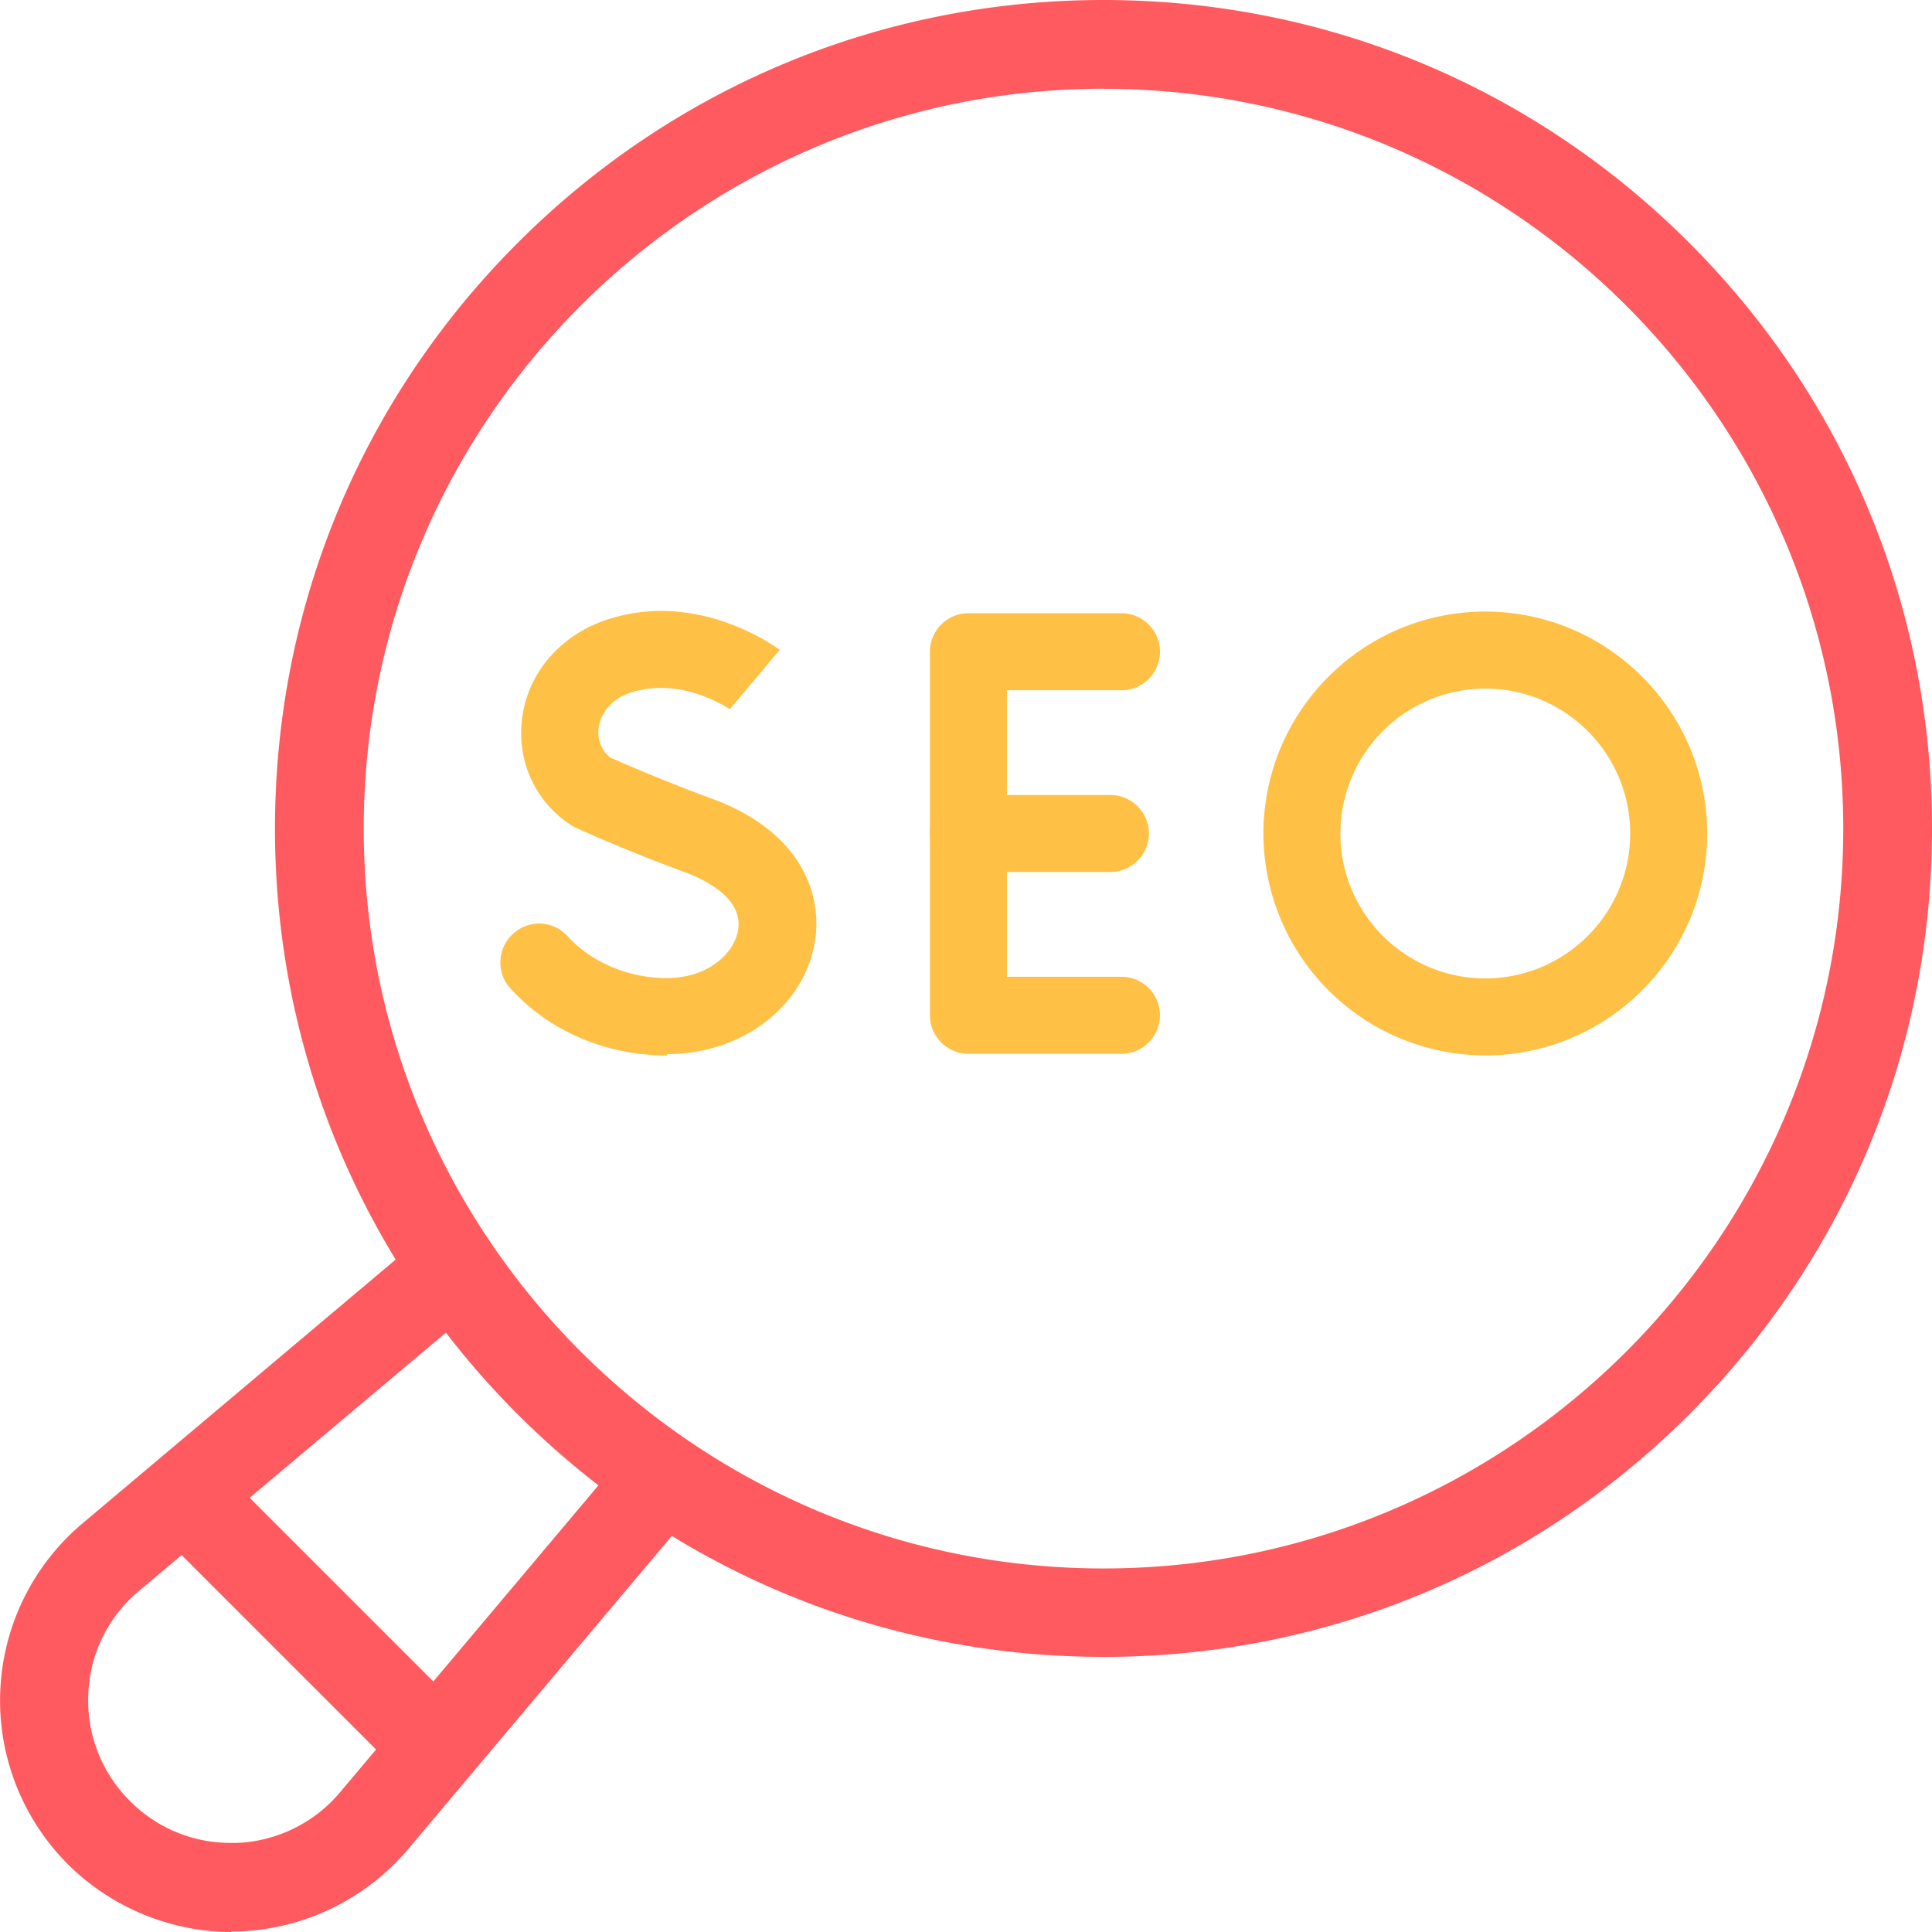
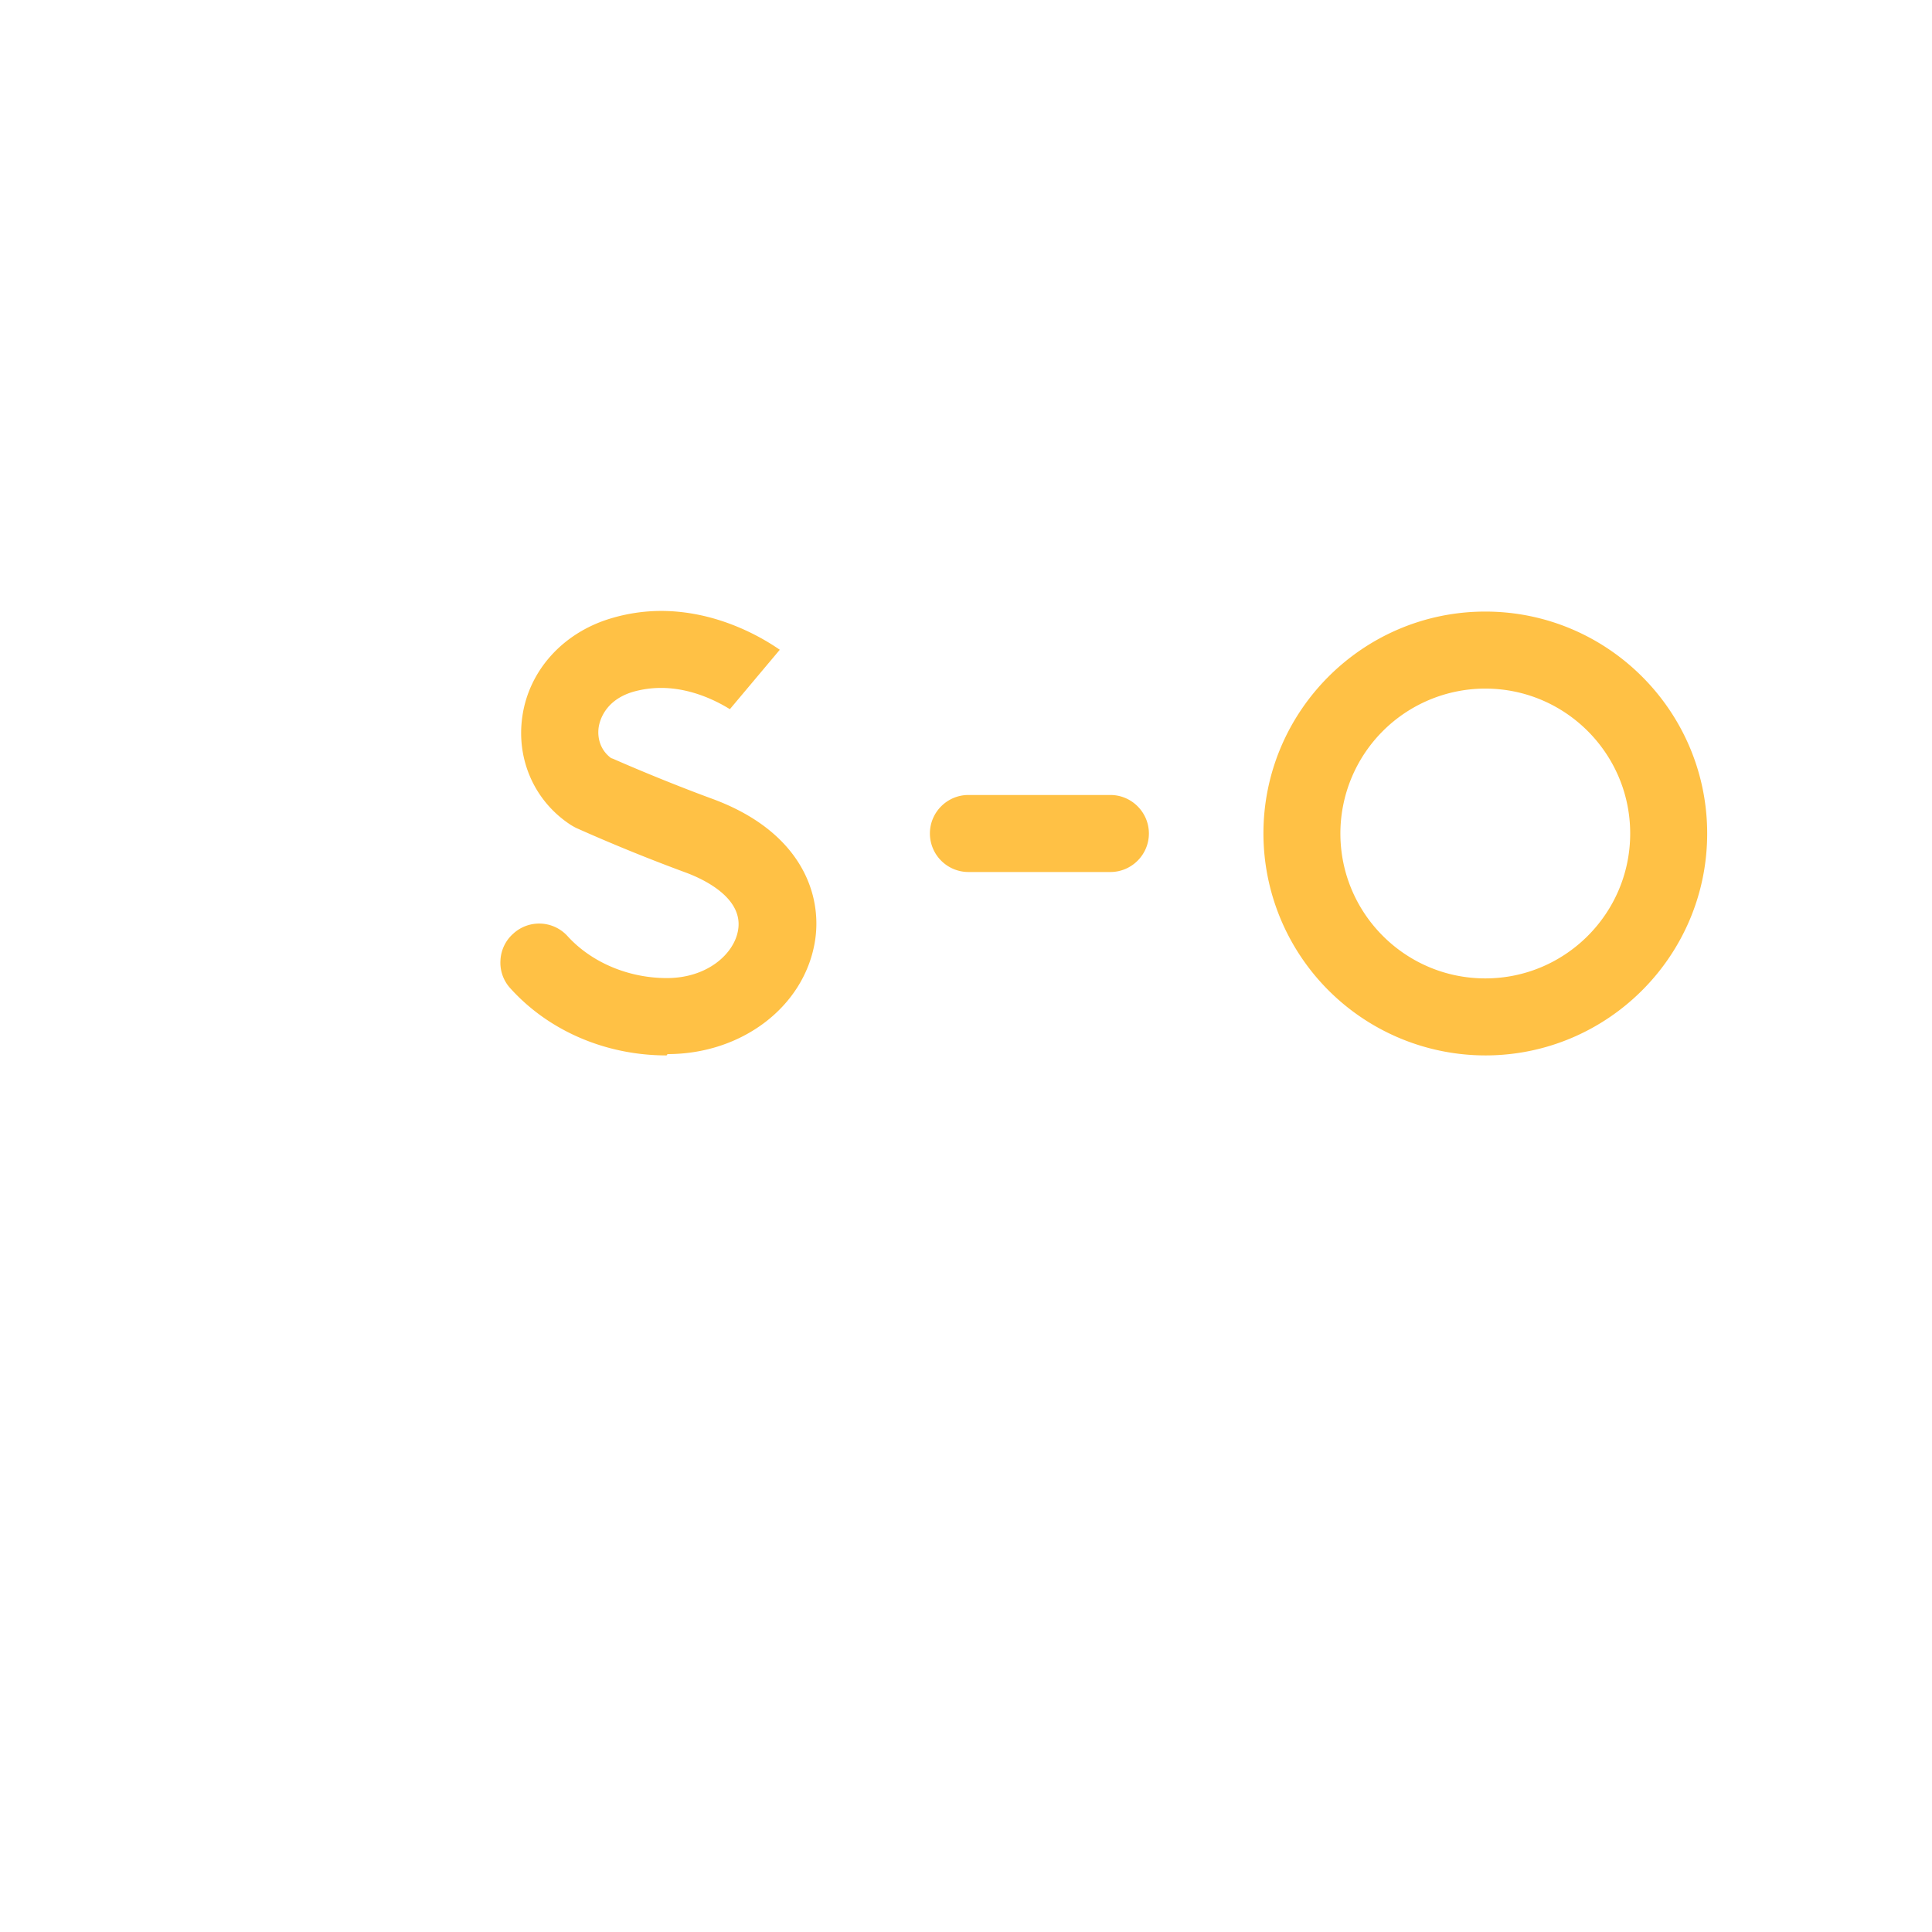
<svg xmlns="http://www.w3.org/2000/svg" width="60" height="60" viewBox="0 0 60 60" fill="none">
-   <path d="M7.192 60c-1.895 0-3.75-.77-5.087-2.108a7.19 7.19 0 0 1 .456-10.581l10.66-8.98c.244-.213.558-.324.883-.324.405 0 .79.182 1.054.486.232.284.354.639.314 1.004-.03.365-.203.699-.487.932l-10.67 8.98a4.368 4.368 0 0 0-1.572 3.203 4.39 4.39 0 0 0 1.298 3.324 4.383 4.383 0 0 0 3.13 1.297h.193a4.414 4.414 0 0 0 3.203-1.58L19.535 45a1.368 1.368 0 0 1 1.054-.486c.325 0 .639.111.882.324.284.233.456.568.486.932.03.365-.08.72-.314 1.004l-8.968 10.652a7.23 7.23 0 0 1-5.189 2.554h-.304l.01.02Z" fill="#FF5A5F" />
-   <path d="M13.242 55.328c-.365 0-.71-.142-.973-.406L5.236 47.89a1.365 1.365 0 0 1-.405-.974c0-.364.142-.709.405-.972.264-.264.608-.406.973-.406s.71.142.973.406l7.033 7.033c.264.264.405.608.405.973s-.141.71-.405.973a1.364 1.364 0 0 1-.973.406ZM34.27 51.456c-6.87 0-13.326-2.676-18.19-7.53-4.854-4.855-7.54-11.321-7.54-18.193 0-6.872 2.675-13.328 7.54-18.192C20.934 2.686 27.4 0 34.27 0c6.87 0 13.326 2.676 18.19 7.54C57.315 12.396 60 18.863 60 25.734c0 6.872-2.675 13.328-7.54 18.193-4.854 4.854-11.32 7.53-18.19 7.53Zm0-48.7c-12.667 0-22.974 10.308-22.974 22.977S21.604 48.71 34.27 48.71s22.974-10.307 22.974-22.976c0-12.669-10.307-22.976-22.974-22.976Z" fill="#FF5A5F" />
-   <path d="M30.075 32.726a1.198 1.198 0 0 1-1.196-1.196V20.24c0-.659.537-1.196 1.196-1.196h4.753c.659 0 1.196.537 1.196 1.196 0 .659-.537 1.196-1.196 1.196h-3.557v8.898h3.557c.659 0 1.196.538 1.196 1.196 0 .66-.537 1.196-1.196 1.196h-4.753Z" fill="#FFC145" />
  <path d="M30.075 27.081a1.198 1.198 0 0 1-1.196-1.196c0-.659.537-1.196 1.196-1.196h4.409c.658 0 1.196.537 1.196 1.196 0 .659-.538 1.196-1.196 1.196h-4.41ZM20.7 32.777c-1.884 0-3.658-.76-4.854-2.088a1.173 1.173 0 0 1-.304-.861 1.18 1.18 0 0 1 .396-.831 1.19 1.19 0 0 1 1.692.08c.74.811 1.885 1.298 3.08 1.298 1.267 0 2.088-.76 2.21-1.48.182-1.013-1.084-1.601-1.642-1.804a55.536 55.536 0 0 1-3.384-1.378 2.33 2.33 0 0 1-.163-.091c-1.125-.73-1.702-2.027-1.51-3.365.203-1.43 1.257-2.605 2.747-3.051a5.441 5.441 0 0 1 1.56-.233c1.713 0 3.091.79 3.689 1.206l-1.55 1.845c-.426-.264-1.216-.66-2.139-.66-.294 0-.587.041-.871.122-.882.264-1.034.913-1.064 1.095-.051.365.07.7.334.922l.05.04.062.021c.364.162 1.682.73 3.09 1.247 2.747 1.013 3.436 2.97 3.172 4.47-.354 2.006-2.28 3.455-4.57 3.455l-.03.041ZM46.127 32.777a6.899 6.899 0 0 1-6.89-6.892c0-3.8 3.09-6.892 6.89-6.892s6.891 3.091 6.891 6.892c0 3.8-3.09 6.892-6.89 6.892Zm0-11.392a4.502 4.502 0 0 0-4.5 4.5c0 2.483 2.018 4.5 4.5 4.5 2.483 0 4.5-2.017 4.5-4.5s-2.017-4.5-4.5-4.5Z" fill="#FFC145" />
</svg>